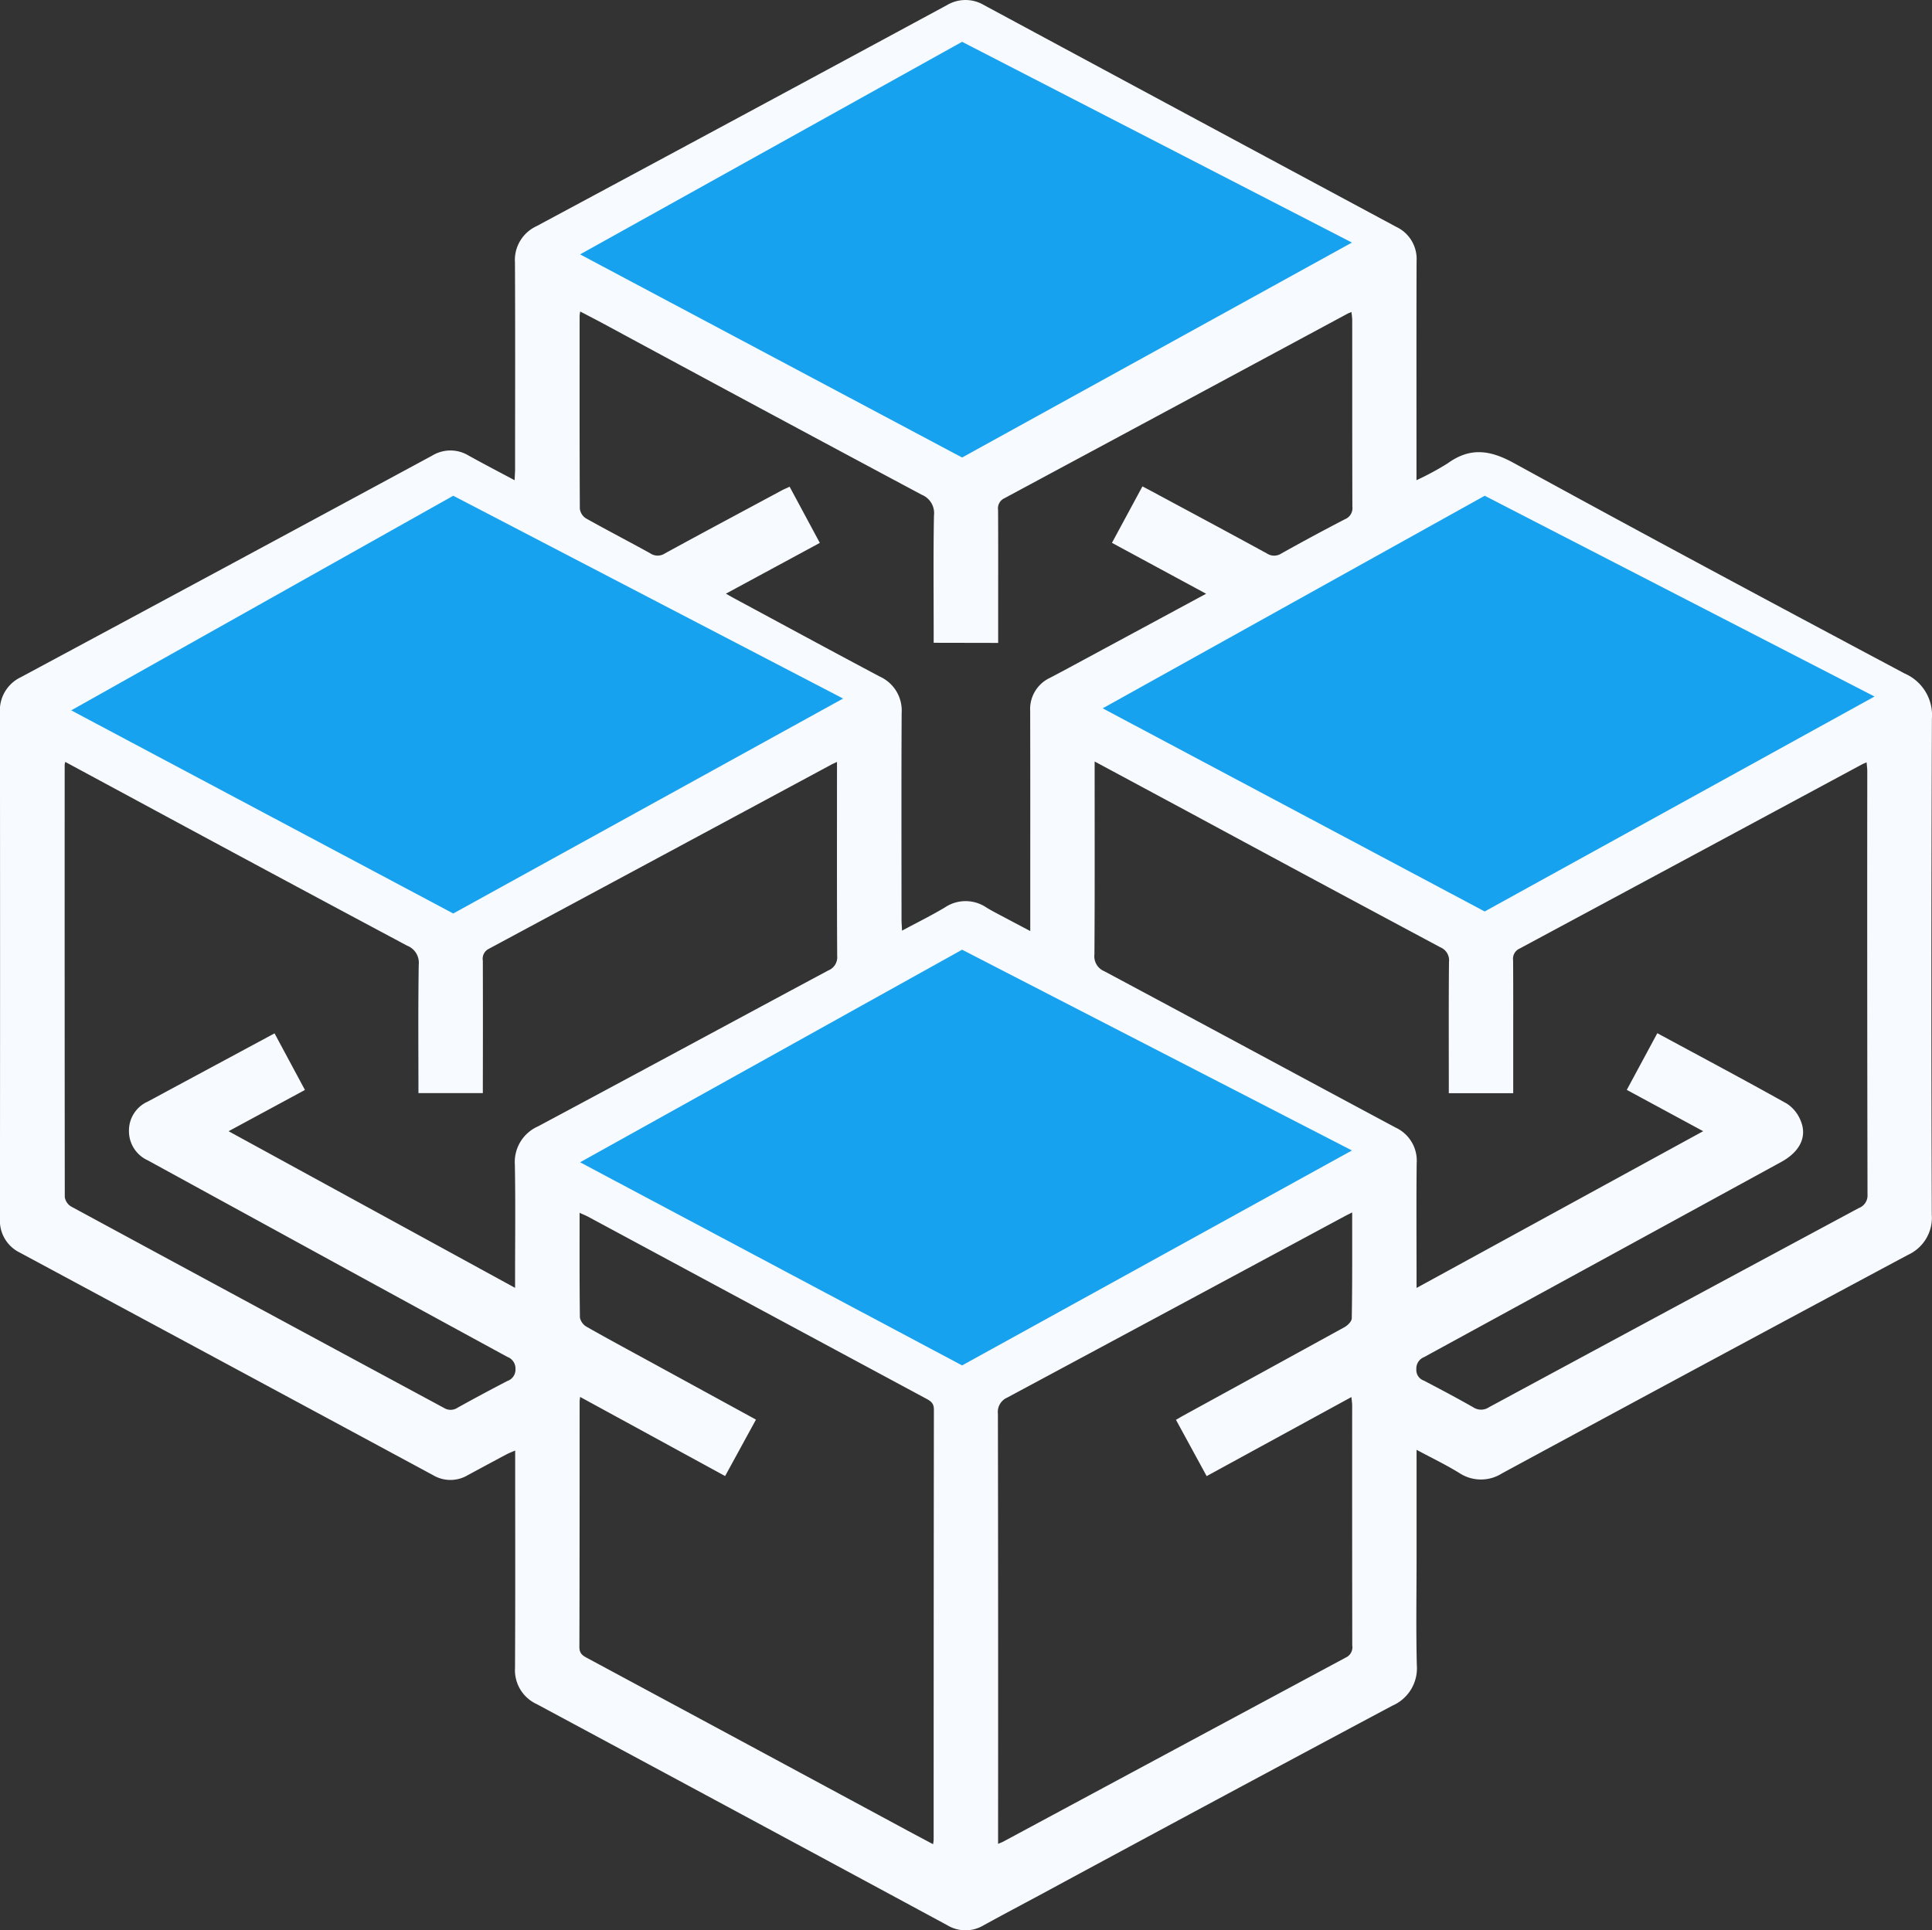
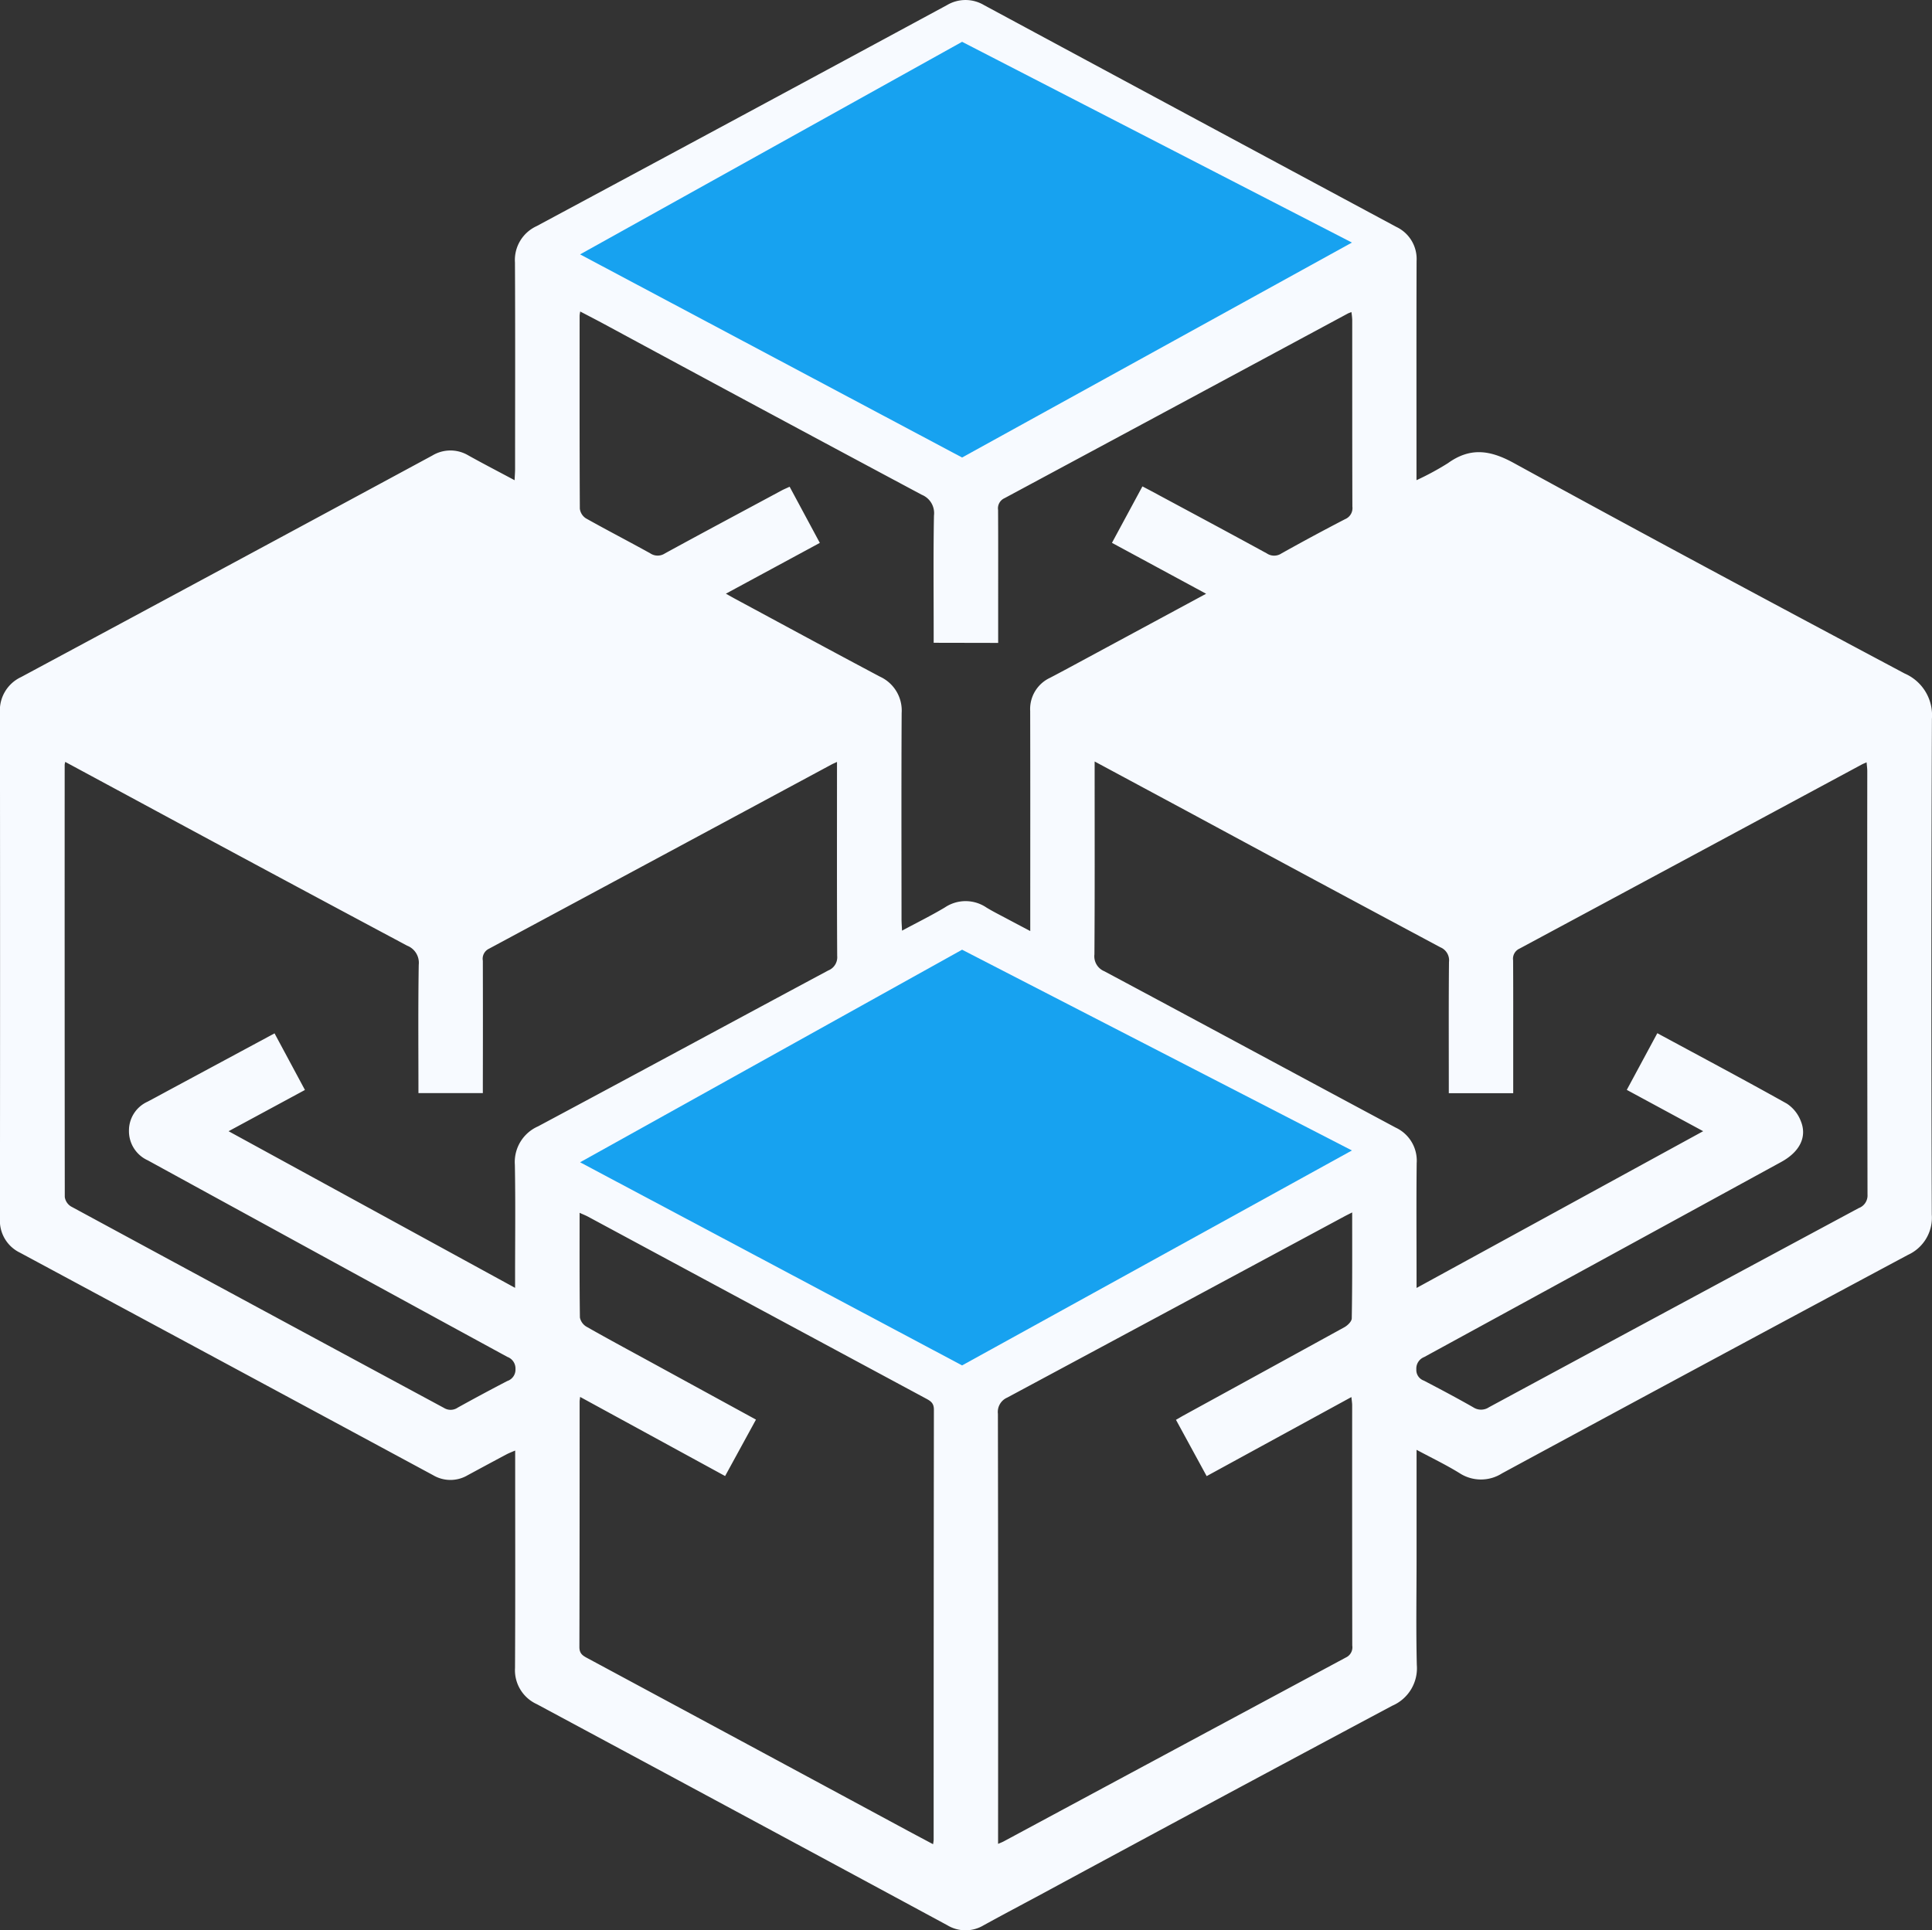
<svg xmlns="http://www.w3.org/2000/svg" id="Group_924" data-name="Group 924" width="133.466" height="133.383" viewBox="0 0 133.466 133.383">
  <rect x="0" y="0" width="133.466" height="133.383" fill="#333333" stroke="none" />
  <path id="Path_9132" data-name="Path 9132" d="M-1310.328,1492.159c0,2.593,0,5.047,0,7.5s-.043,4.911.017,7.365a2.817,2.817,0,0,1-1.7,2.819q-12.153,6.487-24.27,13.04c-1.324.712-2.655,1.413-3.972,2.139a2.428,2.428,0,0,1-2.5-.018q-14.167-7.65-28.35-15.271a2.578,2.578,0,0,1-1.506-2.5c.026-4.725.011-9.45.011-14.176v-.848c-.238.1-.423.172-.6.264q-1.347.718-2.69,1.446a2.341,2.341,0,0,1-2.38-.008q-14.262-7.693-28.532-15.371a2.453,2.453,0,0,1-1.391-2.36q.017-17.476,0-34.953a2.535,2.535,0,0,1,1.455-2.461q14.214-7.635,28.409-15.307a2.417,2.417,0,0,1,2.5-.008c1.026.572,2.071,1.112,3.189,1.71.014-.315.034-.556.034-.8,0-4.748.016-9.5-.009-14.245a2.574,2.574,0,0,1,1.493-2.51q14.186-7.615,28.349-15.272a2.5,2.5,0,0,1,2.565,0q14.234,7.673,28.479,15.323a2.448,2.448,0,0,1,1.4,2.356c-.015,4.772-.006,9.543-.006,14.315v.831a19.183,19.183,0,0,0,2.17-1.175c1.538-1.106,2.908-.913,4.544-.016,8.965,4.916,17.981,9.74,27.005,14.547a3.139,3.139,0,0,1,1.887,3.13q-.068,17.129-.009,34.257a2.82,2.82,0,0,1-1.638,2.783q-14.042,7.517-28.05,15.1a2.709,2.709,0,0,1-2.938-.017C-1308.282,1493.2-1309.258,1492.731-1310.328,1492.159Zm-22.239-47.563v.887c0,4.146.013,8.293-.015,12.439a1.118,1.118,0,0,0,.688,1.17c6.713,3.587,13.408,7.209,20.118,10.8a2.518,2.518,0,0,1,1.456,2.462c-.029,2.594-.009,5.189-.009,7.783v.837l19.8-10.832-5.277-2.855,2.109-3.916c3.025,1.635,6.006,3.219,8.951,4.868a2.515,2.515,0,0,1,.963,1.206c.449,1.1-.082,2.128-1.355,2.824q-12.33,6.746-24.667,13.481a.852.852,0,0,0-.539.846.776.776,0,0,0,.519.78c1.148.6,2.294,1.206,3.419,1.849a.982.982,0,0,0,1.083-.01q12.763-6.892,25.54-13.759a.93.93,0,0,0,.607-.936q-.03-14.628-.016-29.257c0-.191-.028-.382-.047-.609-.151.068-.236.1-.316.142q-11.824,6.368-23.654,12.727a.769.769,0,0,0-.45.814c.013,2.038.007,4.077.007,6.115,0,1.013,0,2.026,0,3.065h-4.449v-.793c0-2.757-.014-5.513.013-8.27a.973.973,0,0,0-.592-1.017q-8.57-4.58-17.117-9.2Zm-71.113.029a1.819,1.819,0,0,0-.039.184q-.006,14.94.007,29.879a.919.919,0,0,0,.43.655q12.876,6.973,25.766,13.921a.869.869,0,0,0,.952-.023q1.7-.943,3.424-1.838a.826.826,0,0,0,.563-.827.85.85,0,0,0-.556-.836q-8.137-4.431-16.261-8.884-4.293-2.348-8.584-4.7a2.211,2.211,0,0,1-1.3-2.057,2.182,2.182,0,0,1,1.281-1.994c.45-.237.9-.482,1.344-.723l7.432-4,2.1,3.911-5.275,2.851,19.792,10.823v-.784c0-2.571.032-5.143-.015-7.713a2.691,2.691,0,0,1,1.6-2.661c6.692-3.576,13.363-7.19,20.051-10.774a.981.981,0,0,0,.615-1.008c-.023-4.215-.013-8.431-.013-12.647v-.754c-.189.09-.29.132-.386.184q-11.824,6.367-23.653,12.723a.768.768,0,0,0-.427.829q.011,4.2,0,8.408v.74h-4.448c0-2.99-.027-5.93.02-8.869a1.265,1.265,0,0,0-.8-1.317q-9.4-5.017-18.768-10.082Zm59.993-8.231v-.8c0-2.663-.029-5.327.02-7.989a1.367,1.367,0,0,0-.838-1.436q-10.985-5.87-21.941-11.794c-.54-.291-1.086-.571-1.658-.871a2.5,2.5,0,0,0-.042.283c0,4.447-.009,8.893.015,13.34a.931.931,0,0,0,.417.667c1.471.827,2.974,1.6,4.449,2.42a.908.908,0,0,0,1.009.006c2.678-1.465,5.371-2.9,8.061-4.348.173-.093.357-.167.557-.261l2.086,3.881-6.49,3.51c.278.155.477.269.68.378,3.32,1.788,6.633,3.588,9.963,5.354a2.573,2.573,0,0,1,1.5,2.509c-.025,4.748-.011,9.5-.009,14.243,0,.238.02.476.035.8,1.05-.565,2.024-1.045,2.953-1.6a2.565,2.565,0,0,1,2.875,0c.453.277.931.514,1.4.765.518.277,1.038.549,1.63.862v-.887c0-4.771.007-9.542-.005-14.312a2.38,2.38,0,0,1,1.371-2.3c.882-.46,1.755-.936,2.63-1.408l8.153-4.4-6.505-3.518,2.105-3.9c.255.134.457.238.657.346,2.648,1.425,5.3,2.842,7.938,4.286a.907.907,0,0,0,1.009,0q2.18-1.22,4.4-2.37a.824.824,0,0,0,.5-.866c-.014-4.307-.008-8.615-.011-12.923a4.935,4.935,0,0,0-.056-.52c-.127.053-.193.073-.253.105q-11.852,6.383-23.71,12.756a.769.769,0,0,0-.446.816c.012,2.107.006,4.215.006,6.323v2.862Zm-12.276,53.677-2.132,3.9-10.017-5.468c-.02.191-.034.26-.034.328,0,5.651,0,11.3-.015,16.955,0,.445.218.588.539.76q11.091,5.968,22.176,11.949c.56.3,1.123.6,1.717.915a2.8,2.8,0,0,0,.04-.292q0-14.87.017-29.74c0-.451-.227-.59-.544-.761q-11.673-6.279-23.341-12.564c-.173-.093-.358-.165-.59-.271,0,2.464-.012,4.849.021,7.234a.959.959,0,0,0,.468.643c1.508.857,3.037,1.678,4.559,2.51Zm41.187-14.315c-.26.132-.4.2-.543.277q-11.638,6.264-23.283,12.515a1.081,1.081,0,0,0-.648,1.121q.024,14.484.012,28.968v.75c.179-.078.282-.115.378-.166q11.822-6.361,23.65-12.713a.775.775,0,0,0,.44-.823q-.012-8.3-.007-16.6c0-.167-.03-.335-.052-.572l-10,5.463-2.12-3.89c.226-.13.364-.212.5-.289q5.568-3.049,11.131-6.107c.224-.123.51-.4.513-.614C-1314.763,1480.671-1314.776,1478.266-1314.776,1475.756Z" transform="translate(1408.187 -1391.979)" fill="#f7faff" />
-   <path id="Path_9139" data-name="Path 9139" d="M2801.485,7207.77l26.39-14.829,26.93,14.013-26.93,14.852Z" transform="translate(-2796.564 -7158.686)" fill="#17a2f0" />
  <path id="Path_9140" data-name="Path 9140" d="M2801.485,7207.844l26.39-14.688,26.93,13.872-26.93,14.852Z" transform="translate(-2761.412 -7190.267)" fill="#17a2f0" />
-   <path id="Path_9141" data-name="Path 9141" d="M2801.485,7207.844l26.39-14.688,26.93,13.872-26.93,14.852Z" transform="translate(-2725.31 -7158.9)" fill="#17a2f0" />
  <path id="Path_9142" data-name="Path 9142" d="M2801.485,7207.844l26.39-14.688,26.93,13.872-26.93,14.852Z" transform="translate(-2761.412 -7127.533)" fill="#17a2f0" />
</svg>